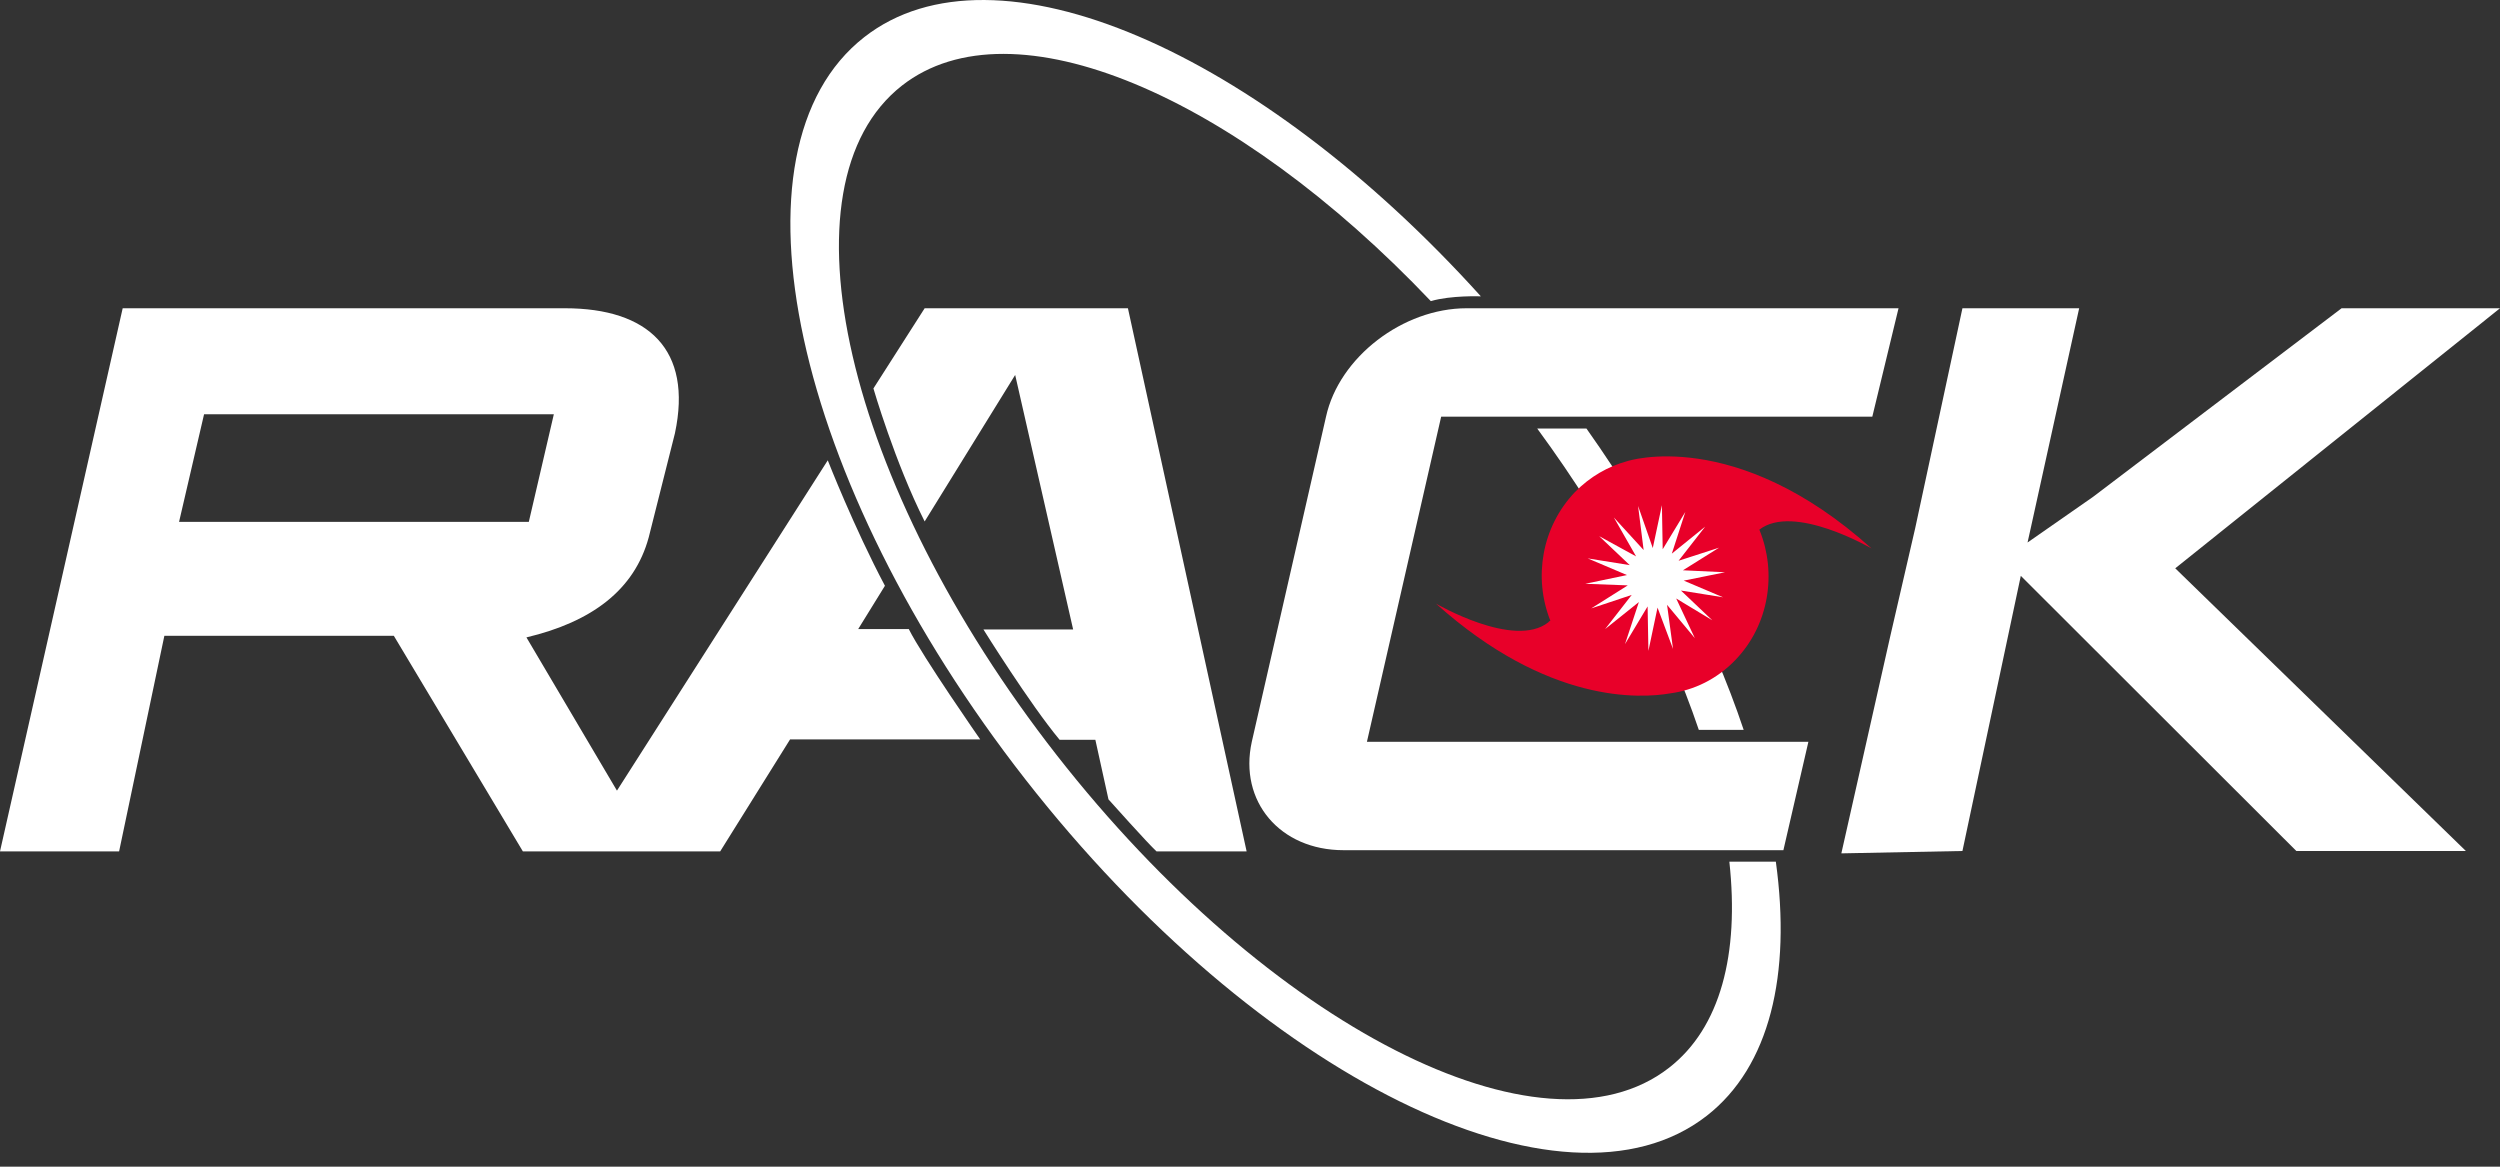
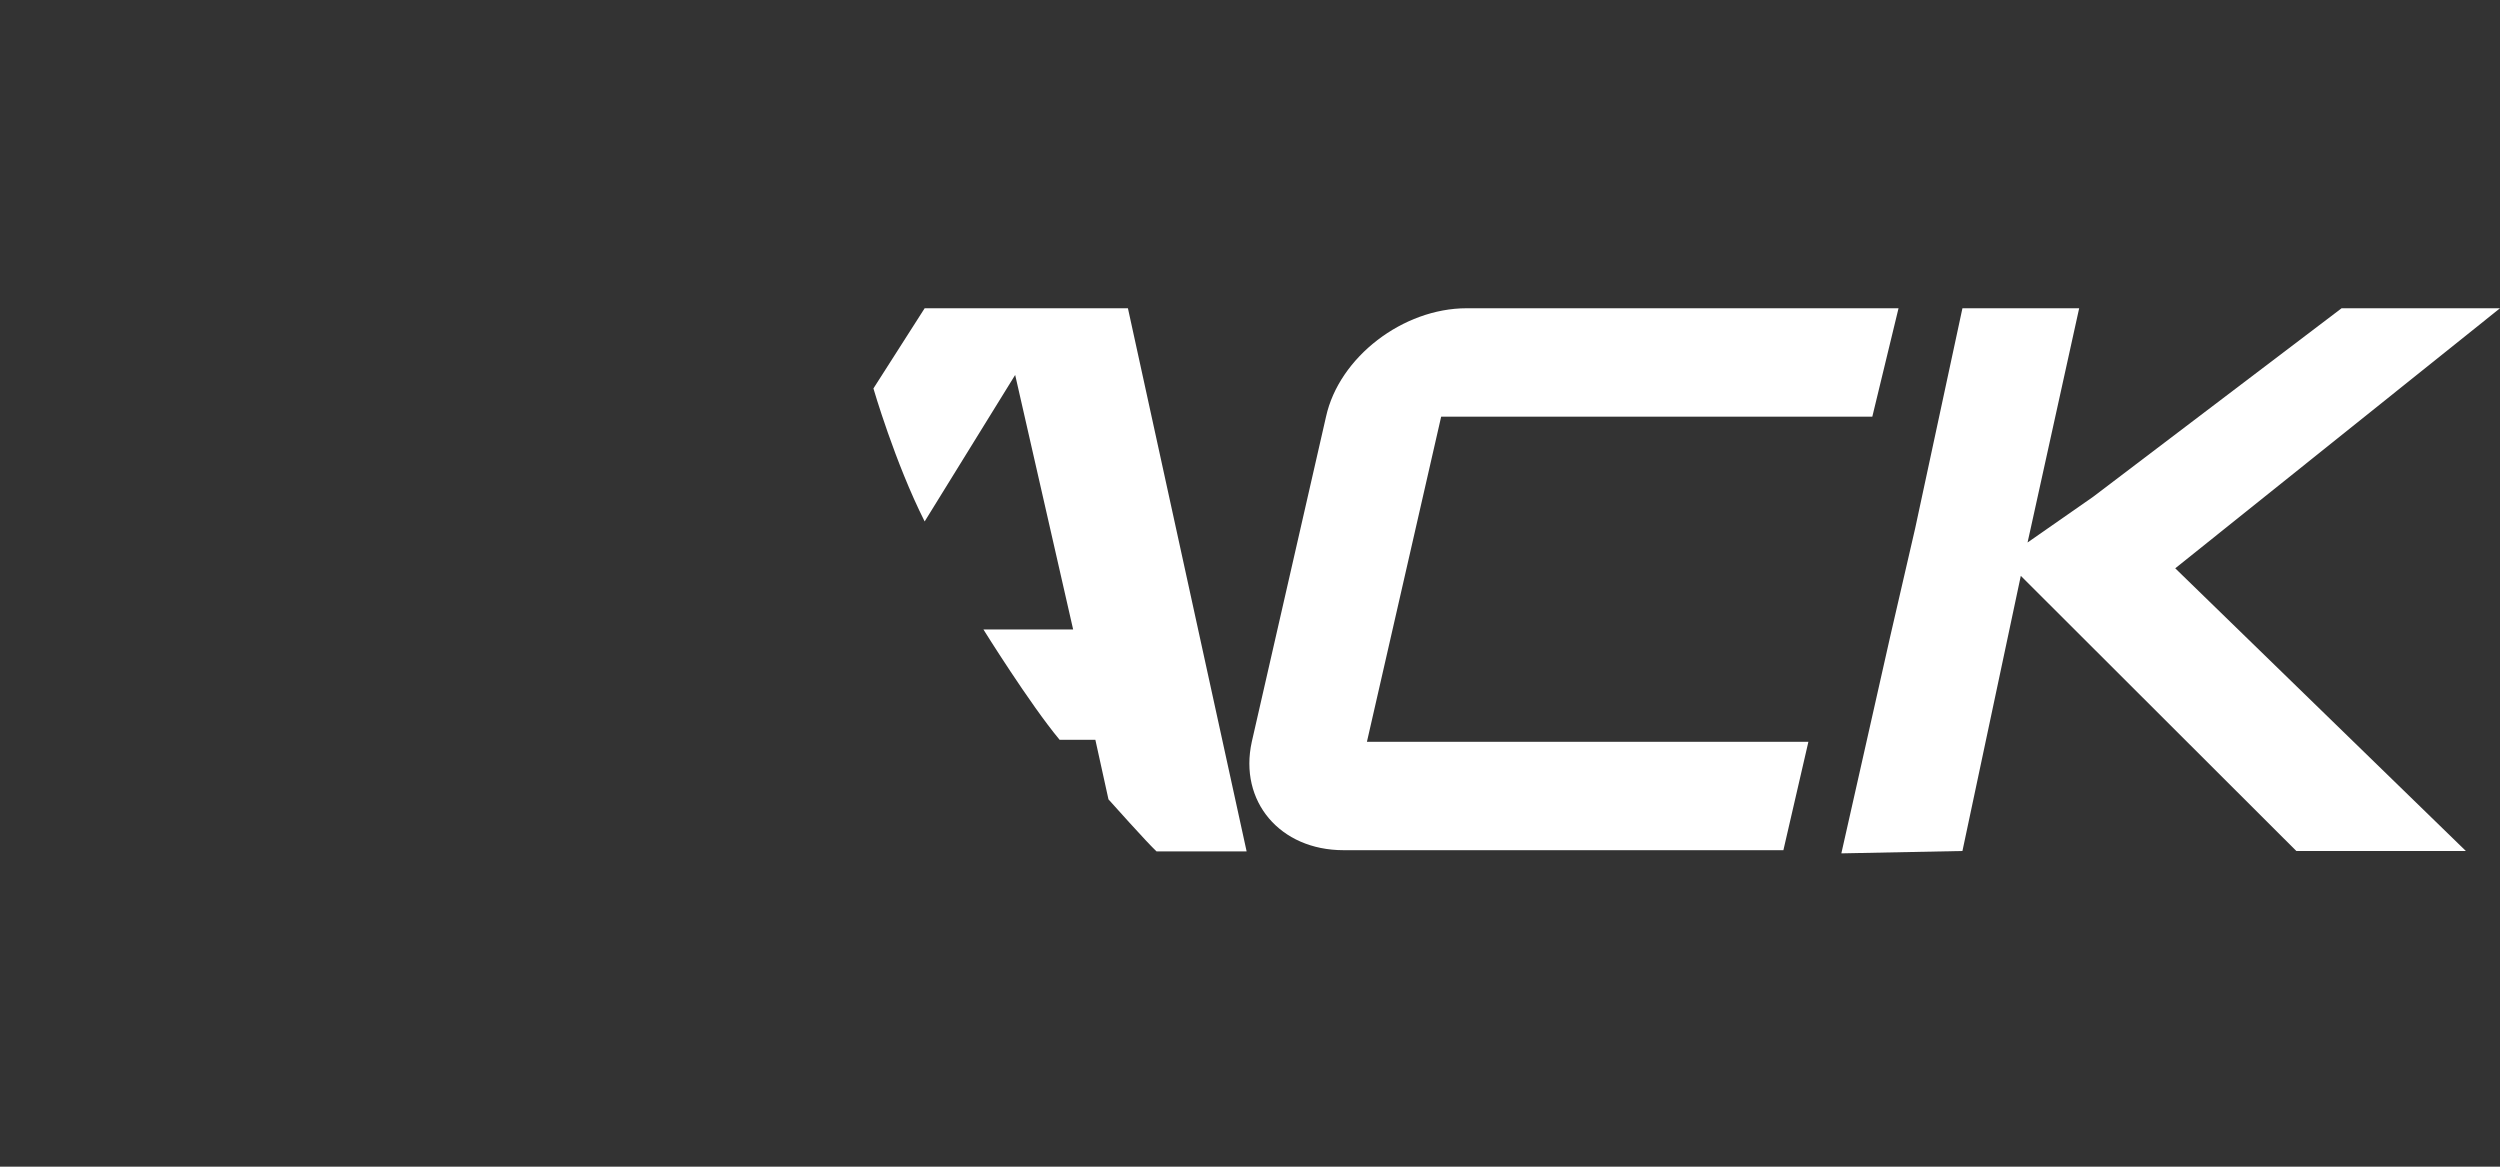
<svg xmlns="http://www.w3.org/2000/svg" width="165px" height="77px" viewBox="0 0 165 77" version="1.1">
  <rect x="0" y="0" width="165" height="77" fill="#333333" stroke="none" />
  <title>RACK-Logo-2025-Spot-Color-Dark-Backgrounds</title>
  <g id="interior-+-fp" stroke="none" stroke-width="1" fill="none" fill-rule="evenodd">
    <g id="Rack-home-desktop" transform="translate(-12, -13)" fill-rule="nonzero">
      <g id="RACK-Logo-2025-Spot-Color-Dark-Backgrounds" transform="translate(12, 13)">
        <g id="Group" fill="#FFFFFF">
          <path d="M95.169,27.499 L123.573,27.499 L125.303,20.345 L96.794,20.345 C92.601,20.345 88.383,23.568 87.518,27.499 L82.618,48.959 C81.753,52.889 84.478,56.112 88.671,56.112 L117.704,56.112 L119.354,48.959 L90.217,48.959 L95.117,27.499 L95.169,27.499 Z" id="Path" />
          <polygon id="Path" points="165 20.345 154.545 20.345 138.142 32.792 133.818 35.805 134.028 34.862 137.225 20.345 129.521 20.345 126.403 34.862 124.752 42.015 121.529 56.322 129.521 56.165 133.373 38.006 151.558 56.165 162.747 56.165 143.566 37.508" />
          <path d="M69.936,48.828 L72.294,48.828 C72.294,48.828 73.159,52.758 73.159,52.758 C73.159,52.758 75.779,55.693 76.329,56.191 L82.277,56.191 L74.443,20.345 L61.027,20.345 L57.646,25.638 C57.646,25.638 59.061,30.512 61.027,34.416 L67.001,24.747 L70.827,41.544 L64.905,41.544 C64.905,41.544 67.97,46.47 69.936,48.828 L69.936,48.828 Z" id="Path" />
-           <path d="M56.625,41.544 L58.406,38.661 C56.363,34.809 54.633,30.381 54.633,30.381 L40.719,52.182 L34.745,42.068 C39.042,41.046 41.872,38.949 42.816,35.464 L44.545,28.599 C45.724,23.07 42.789,20.345 37.287,20.345 L8.097,20.345 C8.097,20.345 0,56.191 0,56.191 L7.861,56.191 C7.861,56.191 10.848,41.963 10.848,41.963 L25.993,41.963 C25.993,41.963 34.509,56.191 34.509,56.191 L47.532,56.191 C47.532,56.191 52.144,48.802 52.144,48.802 L64.354,48.802 C64.354,48.802 64.695,48.802 64.695,48.802 C64.695,48.802 60.896,43.352 59.979,41.517 L56.625,41.517 L56.625,41.544 Z M11.818,34.443 L13.468,27.342 L36.553,27.342 L34.902,34.443 L11.818,34.443 Z" id="Shape" />
-           <path d="M112.122,48.173 L115.083,48.173 C112.961,41.832 109.45,34.993 104.707,28.285 L101.458,28.285 C106.384,34.993 110,41.884 112.122,48.173 L112.122,48.173 Z" id="Path" />
-           <path d="M114.14,56.898 C114.795,62.951 113.564,67.825 110.157,70.472 C101.825,76.97 83.745,67.747 69.752,49.85 C55.76,31.953 51.201,12.17 59.533,5.646 C66.818,-0.041 81.517,6.274 94.435,19.874 C95.772,19.481 97.737,19.559 97.737,19.559 L97.737,19.559 C83.09,3.34 65.665,-4.285 57.044,2.449 C47.558,9.864 52.327,31.796 67.682,51.448 C83.037,71.1 103.161,81.031 112.646,73.642 C116.813,70.393 118.228,64.314 117.206,56.872 L114.14,56.872 L114.14,56.898 Z" id="Path" />
        </g>
-         <path d="M116.105,34.967 C116.105,34.967 116.105,34.967 116.105,34.967 C118.359,33.185 123.521,36.198 123.521,36.198 C114.507,28.101 107.406,30.434 107.406,30.434 L107.406,30.434 C106.148,30.774 104.943,31.455 103.947,32.477 C101.746,34.783 101.196,38.137 102.323,40.967 C102.27,40.993 102.218,41.02 102.192,41.072 C99.938,42.854 94.776,39.84 94.776,39.84 C102.165,46.47 108.271,46.103 110.236,45.762 C111.808,45.553 113.328,44.819 114.533,43.561 C116.76,41.255 117.284,37.823 116.131,34.993" id="Path" fill="#E80029" />
-         <polygon id="Path" fill="#FFFFFF" points="111.127 38.321 113.852 37.77 111.074 37.639 113.459 36.146 110.786 37.01 112.542 34.757 110.341 36.539 111.232 33.787 109.738 36.251 109.686 33.342 109.083 36.172 108.113 33.394 108.48 36.303 106.515 34.154 107.982 36.722 105.545 35.386 107.563 37.299 104.786 36.853 107.38 37.954 104.628 38.53 107.432 38.635 105.021 40.155 107.694 39.264 105.939 41.517 108.166 39.736 107.249 42.513 108.742 40.024 108.795 42.959 109.397 40.102 110.419 42.828 110.026 39.919 111.86 42.12 110.629 39.5 113.013 40.941 110.943 38.976 113.721 39.421" />
      </g>
    </g>
  </g>
</svg>